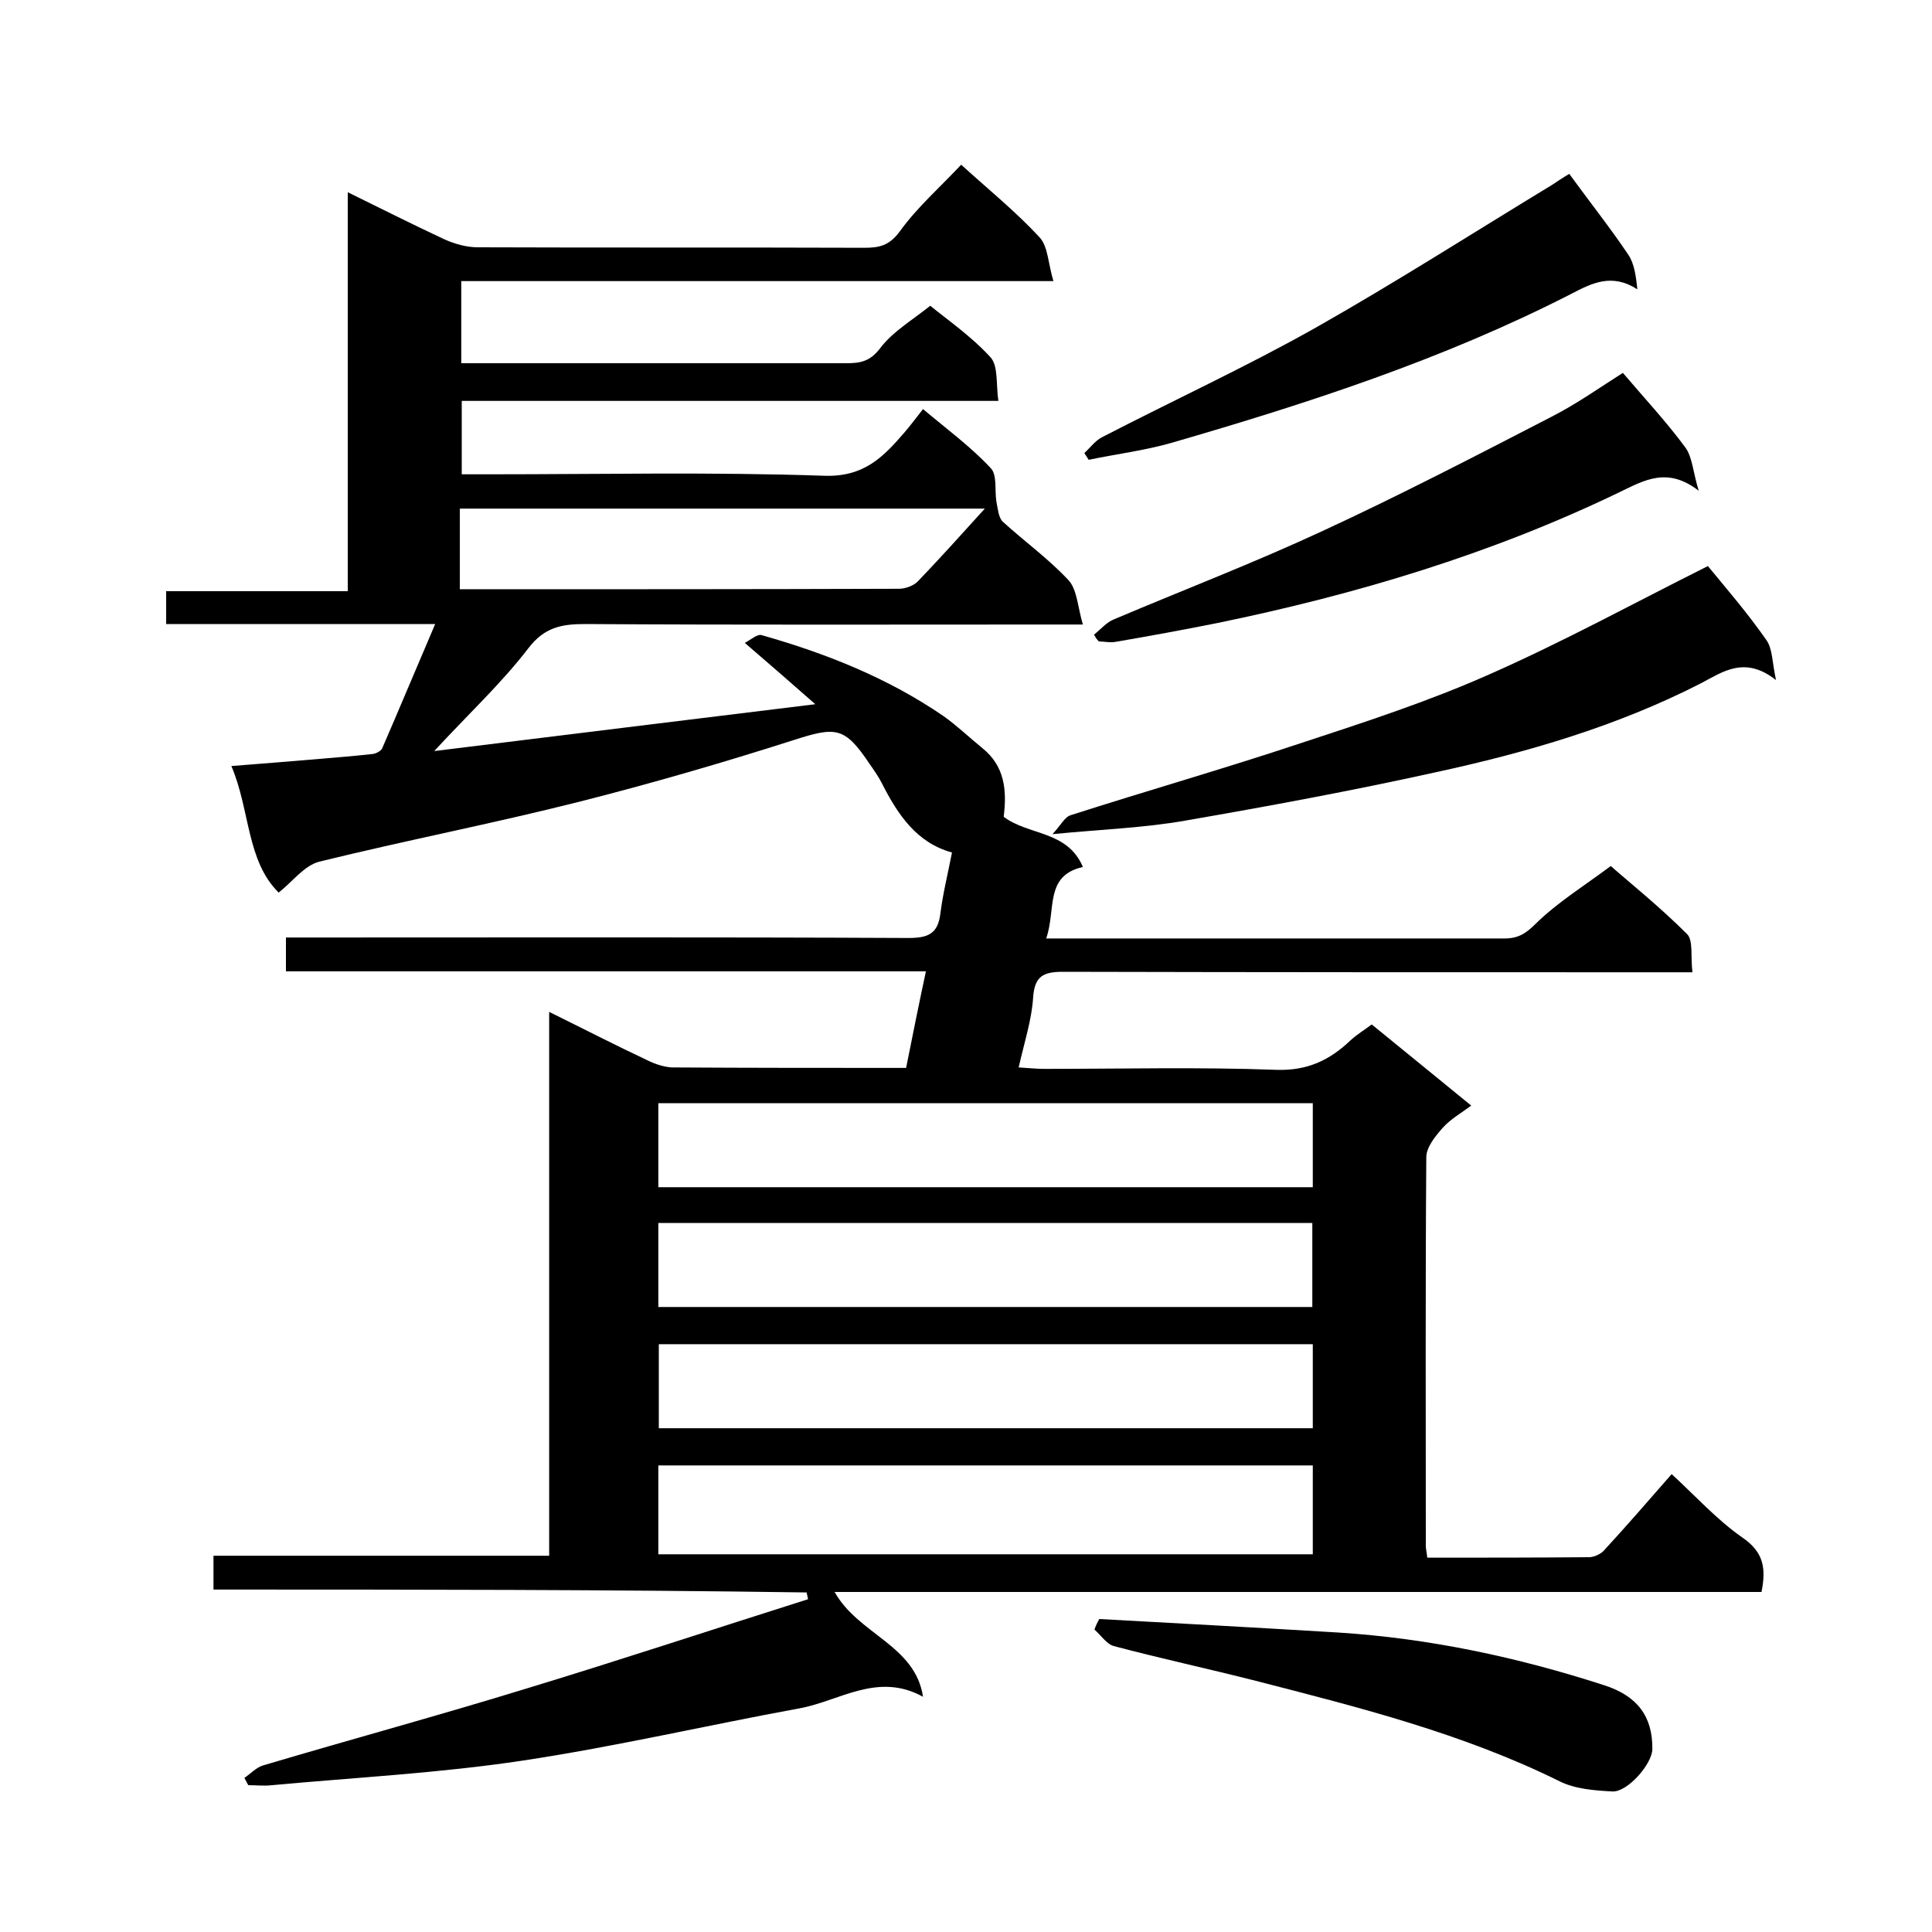
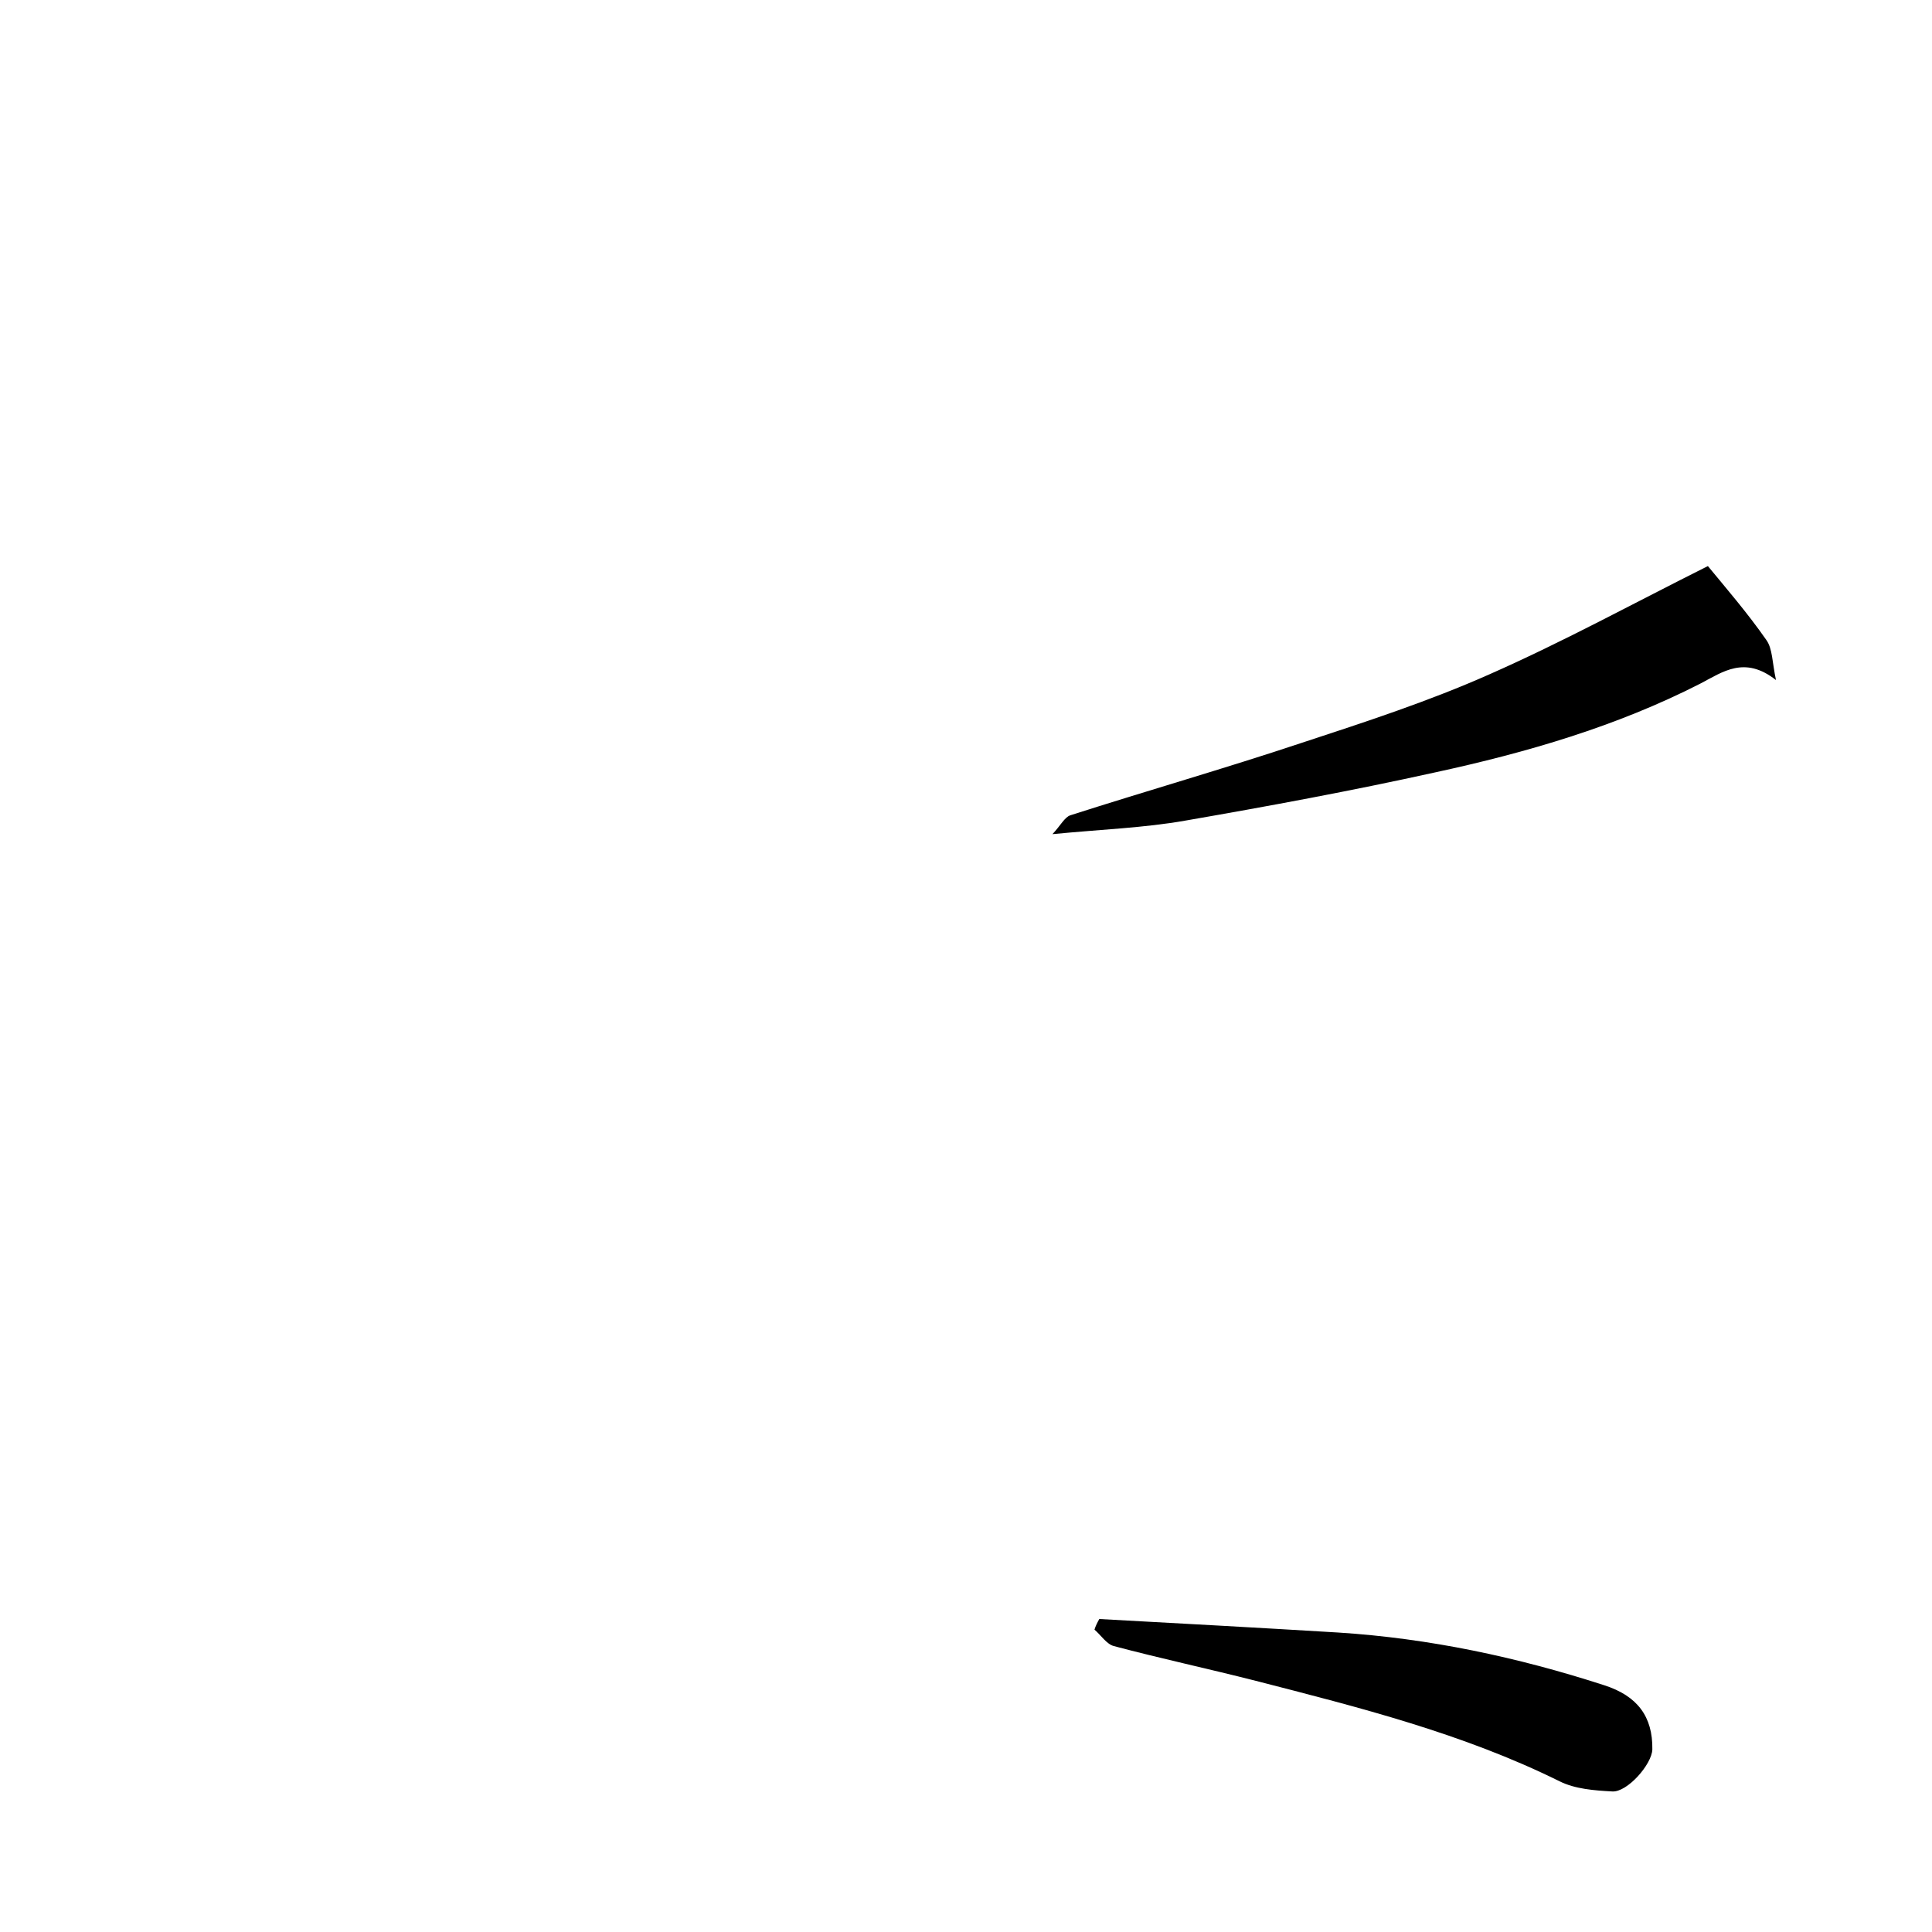
<svg xmlns="http://www.w3.org/2000/svg" enable-background="new 0 0 400 400" viewBox="0 0 400 400">
-   <path d="m44.2 329.1c0-2.8 0-4.7 0-7h69.5c0-37.4 0-74.5 0-112.6 7.3 3.6 13.7 6.9 20.3 10 1.6.8 3.4 1.4 5.1 1.5 16 .1 32 .1 48.5.1 1.3-6.5 2.6-13 4.1-20-44.2 0-88.3 0-132.5 0 0-2.4 0-4.4 0-7h5.9c41 0 82-.1 123 .1 4.1 0 6.1-.9 6.6-5.1.5-4 1.5-8 2.4-12.6-7.3-2-11.2-7.8-14.5-14.3-.7-1.4-1.7-2.8-2.6-4.1-5.1-7.6-6.9-7.7-15.6-4.9-14.7 4.7-29.5 9-44.5 12.8-17.8 4.5-35.9 8-53.8 12.4-3.1.8-5.5 4.1-8.4 6.4-6.7-6.6-5.9-17.1-9.8-26.2 6.5-.5 12.5-1 18.5-1.5 3.6-.3 7.2-.6 10.8-1 .7-.1 1.6-.6 1.9-1.1 3.6-8.3 7.1-16.7 11-25.8-19.3 0-37.4 0-55.7 0 0-2.4 0-4.3 0-6.8h37.6c0-27.6 0-54.7 0-82.6 7.1 3.5 13.5 6.7 19.9 9.7 2.2 1 4.7 1.7 7 1.7 26.7.1 53.3 0 80 .1 3.1 0 5.2-.4 7.4-3.4 3.6-5 8.4-9.2 12.7-13.8 5.6 5.1 11.3 9.7 16.2 15 1.8 1.9 1.8 5.5 2.9 9.1-41.6 0-82 0-122.6 0v17h5.3 74.5c2.9 0 4.9-.4 7-3.2 2.6-3.4 6.7-5.8 10.3-8.7 3.4 2.8 8.5 6.3 12.5 10.7 1.6 1.8 1.1 5.6 1.6 9-37.4 0-74.1 0-111.1 0v15.2h5.5c23.2 0 46.3-.5 69.5.3 8.2.3 12.2-3.8 16.6-8.9 1.3-1.5 2.4-3 3.9-4.9 5 4.2 9.9 7.8 14 12.2 1.4 1.4.8 4.6 1.2 7 .3 1.4.4 3.2 1.3 4.1 4.5 4.1 9.5 7.7 13.6 12.1 1.8 1.9 1.9 5.5 3 9.2-3 0-4.8 0-6.6 0-32.2 0-64.3.1-96.5-.1-4.9 0-8.4.7-11.7 5-5.6 7.3-12.4 13.6-19.5 21.3 26.6-3.3 52.1-6.4 78.9-9.7-5.1-4.5-9.5-8.3-14.6-12.7 1.2-.6 2.6-1.9 3.5-1.6 13.4 3.8 26.2 8.9 37.7 16.8 2.8 2 5.3 4.4 8 6.6 4.6 3.7 5.1 8.7 4.4 14.2 5.1 3.9 13.2 2.8 16.4 10.4-8 1.8-5.5 8.8-7.6 14.8h5.4 89.5c2.8 0 4.4-1 6.5-3.1 4.5-4.4 10-7.8 15.5-11.9 3.6 3.2 10 8.3 15.8 14.1 1.3 1.3.7 4.7 1.1 7.9-2.4 0-4.3 0-6.3 0-41.3 0-82.7 0-124-.1-4.1 0-5.9.9-6.2 5.3-.3 4.7-1.8 9.2-3 14.5 1.9.1 3.6.3 5.4.3 16 0 32-.4 48 .2 6.4.2 11-2 15.3-6.1 1.3-1.2 2.8-2.1 4.4-3.3 6.9 5.6 13.6 11.1 20.6 16.8-2 1.5-4.3 2.8-5.9 4.6-1.5 1.7-3.4 4-3.4 6.1-.2 26.8-.1 53.7-.1 80.5 0 .6.2 1.3.3 2.4 11.3 0 22.4 0 33.5-.1 1 0 2.3-.6 3-1.3 4.7-5.1 9.2-10.3 14.1-15.9 4.8 4.4 9.3 9.4 14.6 13.1 4.4 3 5 6.3 4 11.3-63.8 0-127.5 0-191.9 0 4.9 8.8 16.7 11 18.3 21.7-9.4-5.2-17.3.9-25.6 2.4-19.1 3.5-38 7.9-57.2 10.8-17.2 2.6-34.6 3.5-52 5.1-1.6.2-3.3 0-4.9 0-.3-.5-.5-1-.8-1.5 1.3-.9 2.5-2.2 3.9-2.6 18.2-5.4 36.6-10.4 54.8-16 19.4-5.9 38.7-12.3 58-18.4-.1-.5-.2-.9-.3-1.4-40.8-.6-81.6-.6-122.8-.6zm227.6-25.7c-45.5 0-90.5 0-135.5 0v18.4h135.5c0-6.3 0-12.2 0-18.4zm0-75c-45.5 0-90.5 0-135.5 0v17.4h135.5c0-5.9 0-11.5 0-17.4zm-135.5 24.8v17.4h135.4c0-6 0-11.6 0-17.4-45.1 0-90 0-135.4 0zm135.5 25.1c-45.4 0-90.5 0-135.4 0v17.4h135.4c0-5.8 0-11.4 0-17.4zm-176.6-156.3c30.7 0 60.8 0 90.9-.1 1.3 0 3-.6 3.9-1.5 4.6-4.8 9.1-9.8 13.9-15.1-36.6 0-72.6 0-108.7 0z" />
  <path d="m353.6 117.2c3.7 4.5 8.2 9.7 12.1 15.3 1.3 1.8 1.2 4.6 2 8.3-6.5-5.1-11-1.7-15.6.7-17.4 8.9-36 14.3-54.9 18.4-17.2 3.8-34.5 7-51.8 10-8.5 1.5-17.2 1.8-27.5 2.8 1.7-1.8 2.5-3.5 3.7-3.9 15.9-5.1 32-9.7 47.9-15 13.1-4.3 26.3-8.6 38.9-14.2 15.4-6.8 30.2-14.9 45.2-22.4z" />
-   <path d="m226.5 131.4c1.4-1.1 2.6-2.6 4.2-3.2 14.4-6.1 29-11.7 43.2-18.3 16-7.4 31.6-15.5 47.3-23.6 5.3-2.7 10.2-6.2 14.8-9.1 4.5 5.3 9 10.1 12.9 15.4 1.5 2 1.6 5.1 2.8 9-6.5-5-11.2-2.2-16.4.3-26.5 12.8-54.6 21.2-83.3 27.1-7 1.4-14.1 2.7-21.1 3.9-1.1.2-2.3-.1-3.4-.1-.5-.5-.7-.9-1-1.4z" />
  <path d="m227.6 335.2c16.5.9 33 1.8 49.5 2.8 18.8 1.2 37.1 5.1 55 10.9 6.9 2.2 10.1 6.5 10 13.3-.1 3.1-5.2 8.9-8.3 8.7-3.7-.2-7.7-.5-10.9-2.1-20-9.9-41.5-15.3-62.9-20.8-9.8-2.5-19.6-4.6-29.4-7.2-1.5-.4-2.7-2.3-4-3.4.2-.7.6-1.5 1-2.2z" />
-   <path d="m324.9 36c4.3 5.9 8.5 11.2 12.2 16.7 1.3 1.9 1.6 4.5 1.9 7.2-5.3-3.4-9.4-1.3-13.8 1-26.4 13.5-54.4 22.6-82.7 30.8-5.6 1.6-11.4 2.3-17.1 3.5-.3-.5-.6-.9-.9-1.4 1.2-1.1 2.3-2.6 3.7-3.3 14.7-7.6 29.7-14.5 44.1-22.6 16.6-9.4 32.7-19.7 49-29.6 1.2-.8 2.4-1.6 3.6-2.3z" />
</svg>